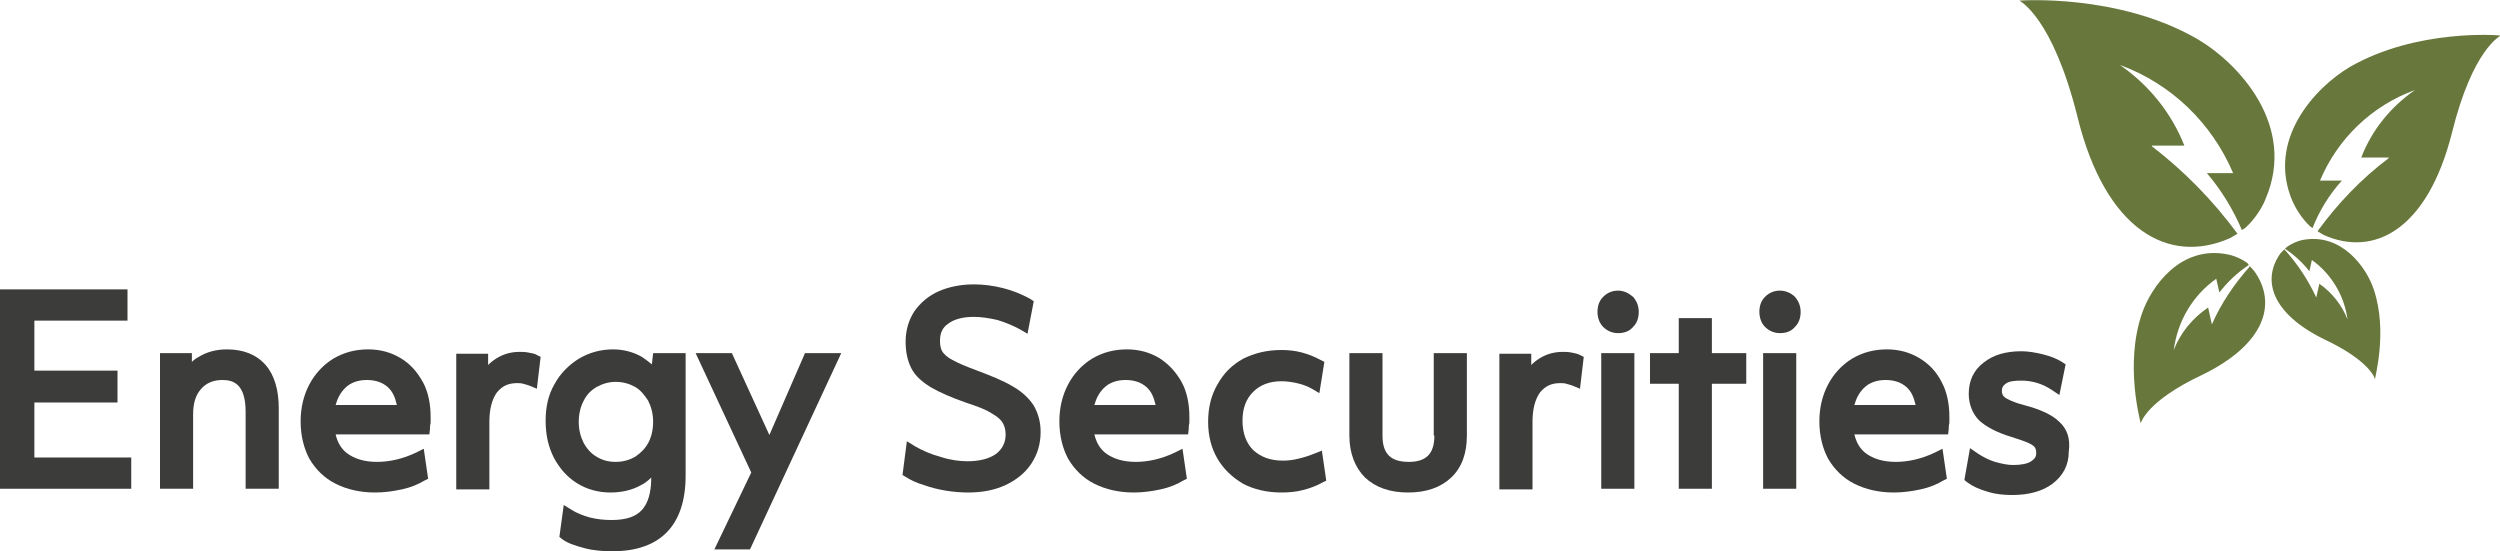
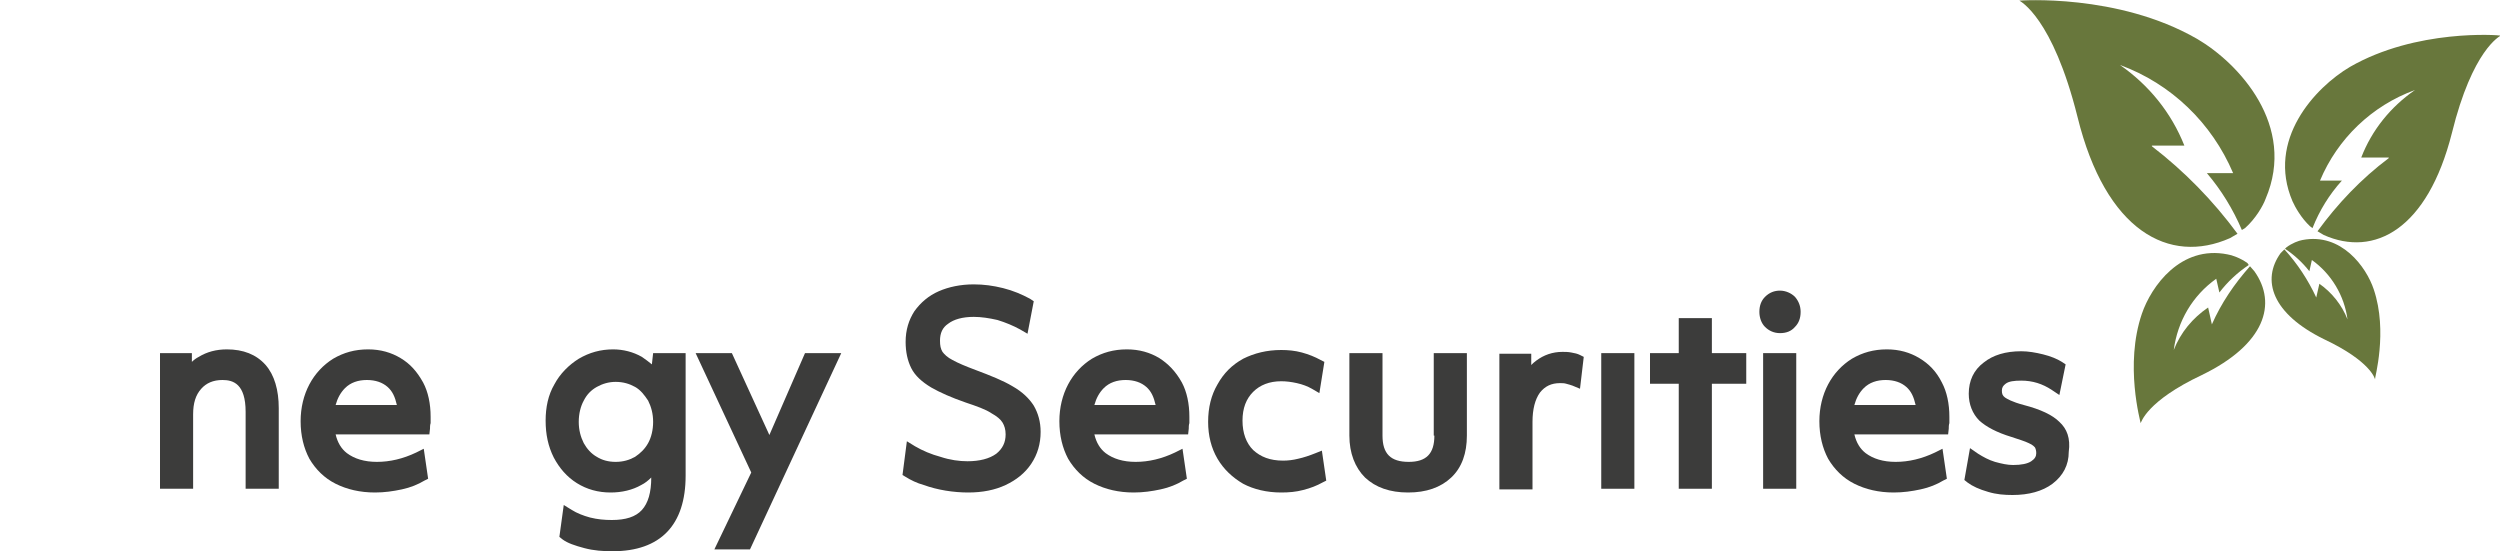
<svg xmlns="http://www.w3.org/2000/svg" version="1.1" id="Layer_1" x="0px" y="0px" viewBox="0 0 400 88.2" style="enable-background:new 0 0 400 88.2;" xml:space="preserve">
  <style type="text/css">
	.st0{fill:#3C3C3B;}
	.st1{fill:#68773C;}
</style>
  <g>
-     <polygon class="st0" points="5.5,64.4 18.8,64.4 18.8,59.3 5.5,59.3 5.5,51.3 20.4,51.3 20.4,46.3 0,46.3 0,78.2 21,78.2 21,73.2    5.5,73.2  " />
    <path class="st0" d="M36.3,55.9c-1.7,0-3.2,0.4-4.5,1.2c-0.4,0.2-0.8,0.5-1.1,0.8l0-1.4h-5.1v21.7h5.3V66.3c0-1.8,0.4-3.1,1.3-4.1   c0.8-0.9,1.9-1.4,3.4-1.4c1.7,0,3.7,0.6,3.7,5.1v12.3h5.3V65.3c0-2.9-0.7-5.3-2.1-6.9C41,56.7,38.9,55.9,36.3,55.9L36.3,55.9z" />
    <path class="st0" d="M64.1,57.3c-1.5-0.9-3.2-1.4-5.2-1.4c-2.1,0-3.9,0.5-5.6,1.5c-1.6,1-2.9,2.4-3.8,4.1c-0.9,1.7-1.4,3.7-1.4,5.9   c0,2.3,0.5,4.3,1.4,6c1,1.7,2.4,3.1,4.2,4c1.8,0.9,3.9,1.4,6.3,1.4c1.5,0,2.9-0.2,4.3-0.5c1.4-0.3,2.6-0.8,3.6-1.4l0.6-0.3   l-0.7-4.8l-1.2,0.6c-2.1,1-4.2,1.5-6.3,1.5c-2,0-3.6-0.5-4.8-1.4c-0.9-0.7-1.5-1.7-1.8-3h15l0.1-0.9c0-0.3,0-0.6,0.1-0.9   c0-0.3,0-0.6,0-1c0-2.1-0.4-4-1.2-5.5C66.7,59.4,65.6,58.2,64.1,57.3z M53.7,64.8c0.3-1.1,0.8-2,1.5-2.7c0.9-0.9,2.1-1.3,3.5-1.3   c1.4,0,2.5,0.4,3.3,1.1c0.8,0.7,1.2,1.6,1.5,2.9C63.5,64.8,53.7,64.8,53.7,64.8z" />
-     <path class="st0" d="M84.5,56.4c-0.5-0.1-1-0.1-1.4-0.1c-1.6,0-3,0.5-4.2,1.4c-0.3,0.2-0.6,0.5-0.8,0.7l0-1.8h-5.1v21.7h5.3V67.5   c0-2,0.4-3.6,1.2-4.7c0.8-1,1.8-1.5,3.2-1.5c0.3,0,0.7,0,1,0.1c0.4,0.1,0.7,0.2,1,0.3l1.2,0.5l0.6-5.1l-0.6-0.3   C85.6,56.6,85.1,56.5,84.5,56.4L84.5,56.4z" />
    <path class="st0" d="M104.3,58.3c-0.5-0.4-1-0.8-1.6-1.2c-1.4-0.8-3-1.2-4.6-1.2c-2,0-3.8,0.5-5.5,1.5c-1.6,1-3,2.4-3.9,4.1   c-1,1.7-1.4,3.7-1.4,5.8c0,2.2,0.4,4.1,1.3,5.9c0.9,1.7,2.1,3.1,3.7,4.1c1.6,1,3.4,1.5,5.4,1.5c1.8,0,3.5-0.4,4.9-1.2   c0.6-0.3,1.1-0.7,1.6-1.2c0,2.4-0.5,4.1-1.5,5.2c-1,1.1-2.6,1.6-4.8,1.6c-1.2,0-2.3-0.1-3.5-0.4c-1.1-0.3-2.1-0.7-2.9-1.2l-1.3-0.8   l-0.7,5.1l0.5,0.4c0.8,0.6,2,1,3.5,1.4c1.5,0.4,3,0.5,4.5,0.5c7.7,0,11.7-4.2,11.7-12.1V56.5h-5.2L104.3,58.3L104.3,58.3z    M101.6,73.1c-0.9,0.5-1.9,0.8-3.1,0.8c-1.2,0-2.2-0.3-3-0.8c-0.9-0.5-1.6-1.3-2.1-2.2c-0.5-1-0.8-2.1-0.8-3.4   c0-1.3,0.3-2.5,0.8-3.4c0.5-1,1.2-1.7,2.1-2.2c0.9-0.5,1.9-0.8,3-0.8c1.2,0,2.2,0.3,3.1,0.8c0.9,0.5,1.5,1.3,2.1,2.2   c0.5,1,0.8,2.1,0.8,3.4c0,1.3-0.3,2.5-0.8,3.4C103.2,71.8,102.5,72.5,101.6,73.1z" />
    <polygon class="st0" points="123.1,69.6 117.1,56.5 111.3,56.5 120.2,75.6 114.3,87.9 120,87.9 134.6,56.5 128.8,56.5  " />
    <path class="st0" d="M162,61.8c-1.5-0.9-3.5-1.7-5.9-2.6c-1.6-0.6-2.8-1.1-3.7-1.6c-0.8-0.4-1.3-0.9-1.6-1.3   c-0.3-0.5-0.4-1-0.4-1.8c0-1.2,0.4-2.1,1.3-2.7c0.9-0.7,2.3-1.1,4.1-1.1c1.2,0,2.5,0.2,3.8,0.5c1.3,0.4,2.5,0.9,3.6,1.5l1.2,0.7   l1-5.2l-0.6-0.4c-1.3-0.7-2.7-1.3-4.3-1.7c-1.6-0.4-3.1-0.6-4.7-0.6c-2.1,0-4,0.4-5.6,1.1c-1.6,0.7-2.9,1.8-3.9,3.2   c-0.9,1.4-1.4,3-1.4,4.9c0,1.6,0.3,3,0.9,4.2c0.6,1.2,1.7,2.2,3.2,3.1c1.4,0.8,3.2,1.6,5.5,2.4c1.8,0.6,3.2,1.1,4.1,1.7   c0.9,0.5,1.5,1,1.8,1.5c0.3,0.5,0.5,1.1,0.5,1.9c0,1.3-0.5,2.3-1.5,3.1c-1.1,0.8-2.7,1.2-4.6,1.2c-1.3,0-2.8-0.2-4.3-0.7   c-1.5-0.4-2.9-1-4.1-1.7l-1.3-0.8l-0.7,5.4l0.5,0.3c0.8,0.5,1.8,1,2.9,1.3c1.1,0.4,2.3,0.7,3.5,0.9c1.2,0.2,2.5,0.3,3.6,0.3   c2.3,0,4.3-0.4,6-1.2c1.7-0.8,3.1-1.9,4.1-3.4c1-1.5,1.5-3.2,1.5-5.1c0-1.6-0.4-3-1.1-4.2C164.7,63.8,163.6,62.7,162,61.8L162,61.8   z" />
    <path class="st0" d="M185.5,57.3c-1.5-0.9-3.2-1.4-5.2-1.4c-2.1,0-3.9,0.5-5.6,1.5c-1.6,1-2.9,2.4-3.8,4.1   c-0.9,1.7-1.4,3.7-1.4,5.9c0,2.3,0.5,4.3,1.4,6c1,1.7,2.4,3.1,4.2,4c1.8,0.9,3.9,1.4,6.3,1.4c1.5,0,2.9-0.2,4.3-0.5   c1.4-0.3,2.6-0.8,3.6-1.4l0.6-0.3l-0.7-4.8l-1.2,0.6c-2.1,1-4.2,1.5-6.3,1.5c-2,0-3.6-0.5-4.8-1.4c-0.9-0.7-1.5-1.7-1.8-3h15   l0.1-0.9c0-0.3,0-0.6,0.1-0.9c0-0.3,0-0.6,0-1c0-2.1-0.4-4-1.2-5.5C188.1,59.4,186.9,58.2,185.5,57.3L185.5,57.3z M175.1,64.8   c0.3-1.1,0.8-2,1.5-2.7c0.9-0.9,2.1-1.3,3.5-1.3c1.4,0,2.5,0.4,3.3,1.1c0.8,0.7,1.2,1.6,1.5,2.9H175.1z" />
    <path class="st0" d="M210.5,72.5c-1,0.4-1.9,0.7-2.8,0.9c-0.8,0.2-1.6,0.3-2.4,0.3c-2.1,0-3.6-0.6-4.8-1.7   c-1.1-1.1-1.7-2.7-1.7-4.7c0-2,0.6-3.5,1.7-4.6c1.1-1.1,2.6-1.7,4.5-1.7c0.8,0,1.6,0.1,2.5,0.3c0.9,0.2,1.7,0.5,2.4,0.9l1.2,0.7   l0.8-5l-0.6-0.3c-0.9-0.5-1.9-0.9-3-1.2c-1.1-0.3-2.2-0.4-3.3-0.4c-2.3,0-4.3,0.5-6.1,1.4c-1.8,1-3.1,2.3-4.1,4.1   c-1,1.7-1.5,3.7-1.5,6c0,2.2,0.5,4.2,1.5,5.9c1,1.7,2.4,3,4.1,4c1.7,0.9,3.8,1.4,6.1,1.4c1.2,0,2.4-0.1,3.5-0.4   c1.2-0.3,2.2-0.7,3.1-1.2l0.6-0.3l-0.7-4.8L210.5,72.5L210.5,72.5z" />
    <path class="st0" d="M229.5,69.7c0,2.9-1.3,4.2-4.1,4.2c-2.9,0-4.2-1.3-4.2-4.2V56.5h-5.3v13.2c0,2.8,0.9,5.1,2.5,6.7   c1.7,1.6,4,2.4,6.9,2.4s5.2-0.8,6.9-2.4c1.7-1.6,2.5-3.9,2.5-6.7V56.5h-5.3V69.7z" />
    <path class="st0" d="M251.4,56.4c-0.5-0.1-1-0.1-1.4-0.1c-1.6,0-3,0.5-4.2,1.4c-0.3,0.2-0.6,0.5-0.8,0.7l0-1.8h-5.1v21.7h5.3V67.5   c0-2,0.4-3.6,1.2-4.7c0.8-1,1.8-1.5,3.2-1.5c0.3,0,0.7,0,1,0.1c0.4,0.1,0.7,0.2,1,0.3l1.2,0.5l0.6-5.1l-0.6-0.3   C252.4,56.6,252,56.5,251.4,56.4z" />
    <rect x="256.2" y="56.5" class="st0" width="5.3" height="21.7" />
-     <path class="st0" d="M258.9,46.5c-0.9,0-1.7,0.3-2.4,1c-0.6,0.6-0.9,1.4-0.9,2.4c0,0.9,0.3,1.8,0.9,2.4c0.6,0.6,1.4,1,2.4,1   c1,0,1.8-0.3,2.4-1c0.6-0.6,0.9-1.4,0.9-2.4c0-0.9-0.3-1.7-0.9-2.4C260.6,46.9,259.8,46.5,258.9,46.5L258.9,46.5z" />
    <polygon class="st0" points="273.9,50.9 268.6,50.9 268.6,56.5 264,56.5 264,61.4 268.6,61.4 268.6,78.2 273.9,78.2 273.9,61.4    279.4,61.4 279.4,56.5 273.9,56.5  " />
    <path class="st0" d="M284.8,46.5c-0.9,0-1.7,0.3-2.4,1c-0.6,0.6-0.9,1.4-0.9,2.4c0,0.9,0.3,1.8,0.9,2.4c0.6,0.6,1.4,1,2.4,1   c1,0,1.8-0.3,2.4-1c0.6-0.6,0.9-1.4,0.9-2.4c0-0.9-0.3-1.7-0.9-2.4C286.6,46.9,285.7,46.5,284.8,46.5L284.8,46.5z" />
    <rect x="282.1" y="56.5" class="st0" width="5.3" height="21.7" />
    <path class="st0" d="M307.1,57.3c-1.5-0.9-3.2-1.4-5.2-1.4c-2.1,0-3.9,0.5-5.6,1.5c-1.6,1-2.9,2.4-3.8,4.1   c-0.9,1.7-1.4,3.7-1.4,5.9c0,2.3,0.5,4.3,1.4,6c1,1.7,2.4,3.1,4.2,4c1.8,0.9,3.9,1.4,6.3,1.4c1.5,0,2.9-0.2,4.3-0.5   c1.4-0.3,2.6-0.8,3.6-1.4l0.6-0.3l-0.7-4.8l-1.2,0.6c-2.1,1-4.2,1.5-6.3,1.5c-2,0-3.6-0.5-4.8-1.4c-0.9-0.7-1.5-1.7-1.8-3h15   l0.1-0.9c0-0.3,0-0.6,0.1-0.9c0-0.3,0-0.6,0-1c0-2.1-0.4-4-1.2-5.5C309.8,59.4,308.6,58.2,307.1,57.3z M296.7,64.8   c0.3-1.1,0.8-2,1.5-2.7c0.9-0.9,2.1-1.3,3.5-1.3c1.4,0,2.5,0.4,3.3,1.1c0.8,0.7,1.2,1.6,1.5,2.9H296.7z" />
    <path class="st0" d="M329.5,67.5c-1.1-1.1-3-2-5.7-2.7c-1.9-0.5-2.7-1-3-1.2c-0.4-0.3-0.5-0.6-0.5-1.1c0-0.5,0.2-0.8,0.6-1.1   c0.5-0.4,1.4-0.5,2.5-0.5c1.8,0,3.4,0.5,4.9,1.5l1.2,0.8l1-4.9l-0.6-0.4c-0.8-0.5-1.8-0.9-3-1.2c-1.2-0.3-2.4-0.5-3.5-0.5   c-2.5,0-4.5,0.6-6,1.8c-1.6,1.2-2.4,2.9-2.4,5c0,1.7,0.6,3.2,1.7,4.3c1.1,1,2.8,1.9,5.1,2.6c1.2,0.4,2.2,0.7,2.8,1   c0.7,0.3,0.9,0.6,1,0.7c0.1,0.2,0.2,0.5,0.2,0.9c0,0.5-0.2,0.9-0.8,1.3c-0.6,0.4-1.6,0.6-2.9,0.6c-0.9,0-1.8-0.2-2.9-0.5   c-1-0.3-1.9-0.8-2.7-1.3l-1.3-0.9l-0.9,5.1l0.5,0.4c0.8,0.6,1.9,1.1,3.3,1.5c1.3,0.4,2.6,0.5,3.9,0.5c2.6,0,4.8-0.6,6.4-1.8   c1.7-1.3,2.6-3,2.6-5.1C331.3,70.1,330.7,68.6,329.5,67.5L329.5,67.5z" />
  </g>
  <path class="st1" d="M376,10.7c-5.6,3.3-13.4,11.7-9.2,21.5c0.4,0.9,1.4,2.7,2.8,4l0,0l0.4,0.3c1.1-2.8,2.7-5.4,4.7-7.6l0,0l-3.5,0  c2.8-6.7,8.3-12,15.2-14.5c-3.9,2.7-6.9,6.4-8.6,10.8l0,0l4.4,0l0,0.1c-4.4,3.3-8.2,7.3-11.4,11.7l1,0.6c8.1,3.6,16.6-0.9,20.5-16.3  c3.3-13.4,7.7-15.5,7.8-15.6C399.8,5.6,386.6,4.6,376,10.7L376,10.7z" />
  <path class="st1" d="M351.5,6.2c6.7,3.9,16,13.9,11,25.6c-0.4,1.1-1.6,3.2-3.3,4.7l0,0l-0.5,0.3c-1.4-3.3-3.3-6.4-5.6-9.1l0,0l4.2,0  c-3.4-8-9.9-14.3-18.1-17.3c4.6,3.2,8.2,7.6,10.3,12.9l0,0l-5.2,0l0,0.1c5.2,4,9.8,8.7,13.7,14l-1.2,0.7  c-9.7,4.3-19.9-1.1-24.4-19.4c-4-16-9.2-18.5-9.3-18.6C323.1,0.1,338.8-1.1,351.5,6.2z" />
  <path class="st1" d="M379.8,46.3c-1.2-3.6-5.2-9.1-11.4-7.9c-0.6,0.1-1.7,0.5-2.6,1.2l-0.2,0.2c1.5,1,2.8,2.2,3.9,3.6l0,0l0.4-1.8  c3.1,2.2,5.2,5.7,5.7,9.5c-0.9-2.3-2.5-4.3-4.5-5.7l0,0l-0.5,2.2l0,0c-1.3-2.8-3-5.4-5.1-7.7l-0.6,0.6c-3.1,4.3-1.4,9.7,7,13.8  c7.4,3.5,8.1,6.3,8.1,6.4C379.9,60.6,382.1,53.1,379.8,46.3L379.8,46.3z" />
  <path class="st1" d="M342.7,50.2c1.5-4.4,6.2-11,13.7-9.5c0.7,0.1,2.1,0.6,3.2,1.4l0.2,0.3c-1.8,1.2-3.4,2.7-4.7,4.4l0,0l-0.5-2.2  c-3.8,2.7-6.2,6.8-6.8,11.4c1.1-2.8,3-5.1,5.5-6.8l0,0l0.6,2.7l0,0c1.5-3.4,3.6-6.5,6.1-9.3l0.7,0.8c3.7,5.2,1.7,11.7-8.4,16.6  c-8.9,4.2-9.7,7.6-9.8,7.7C342.5,67.5,339.9,58.4,342.7,50.2z" />
</svg>